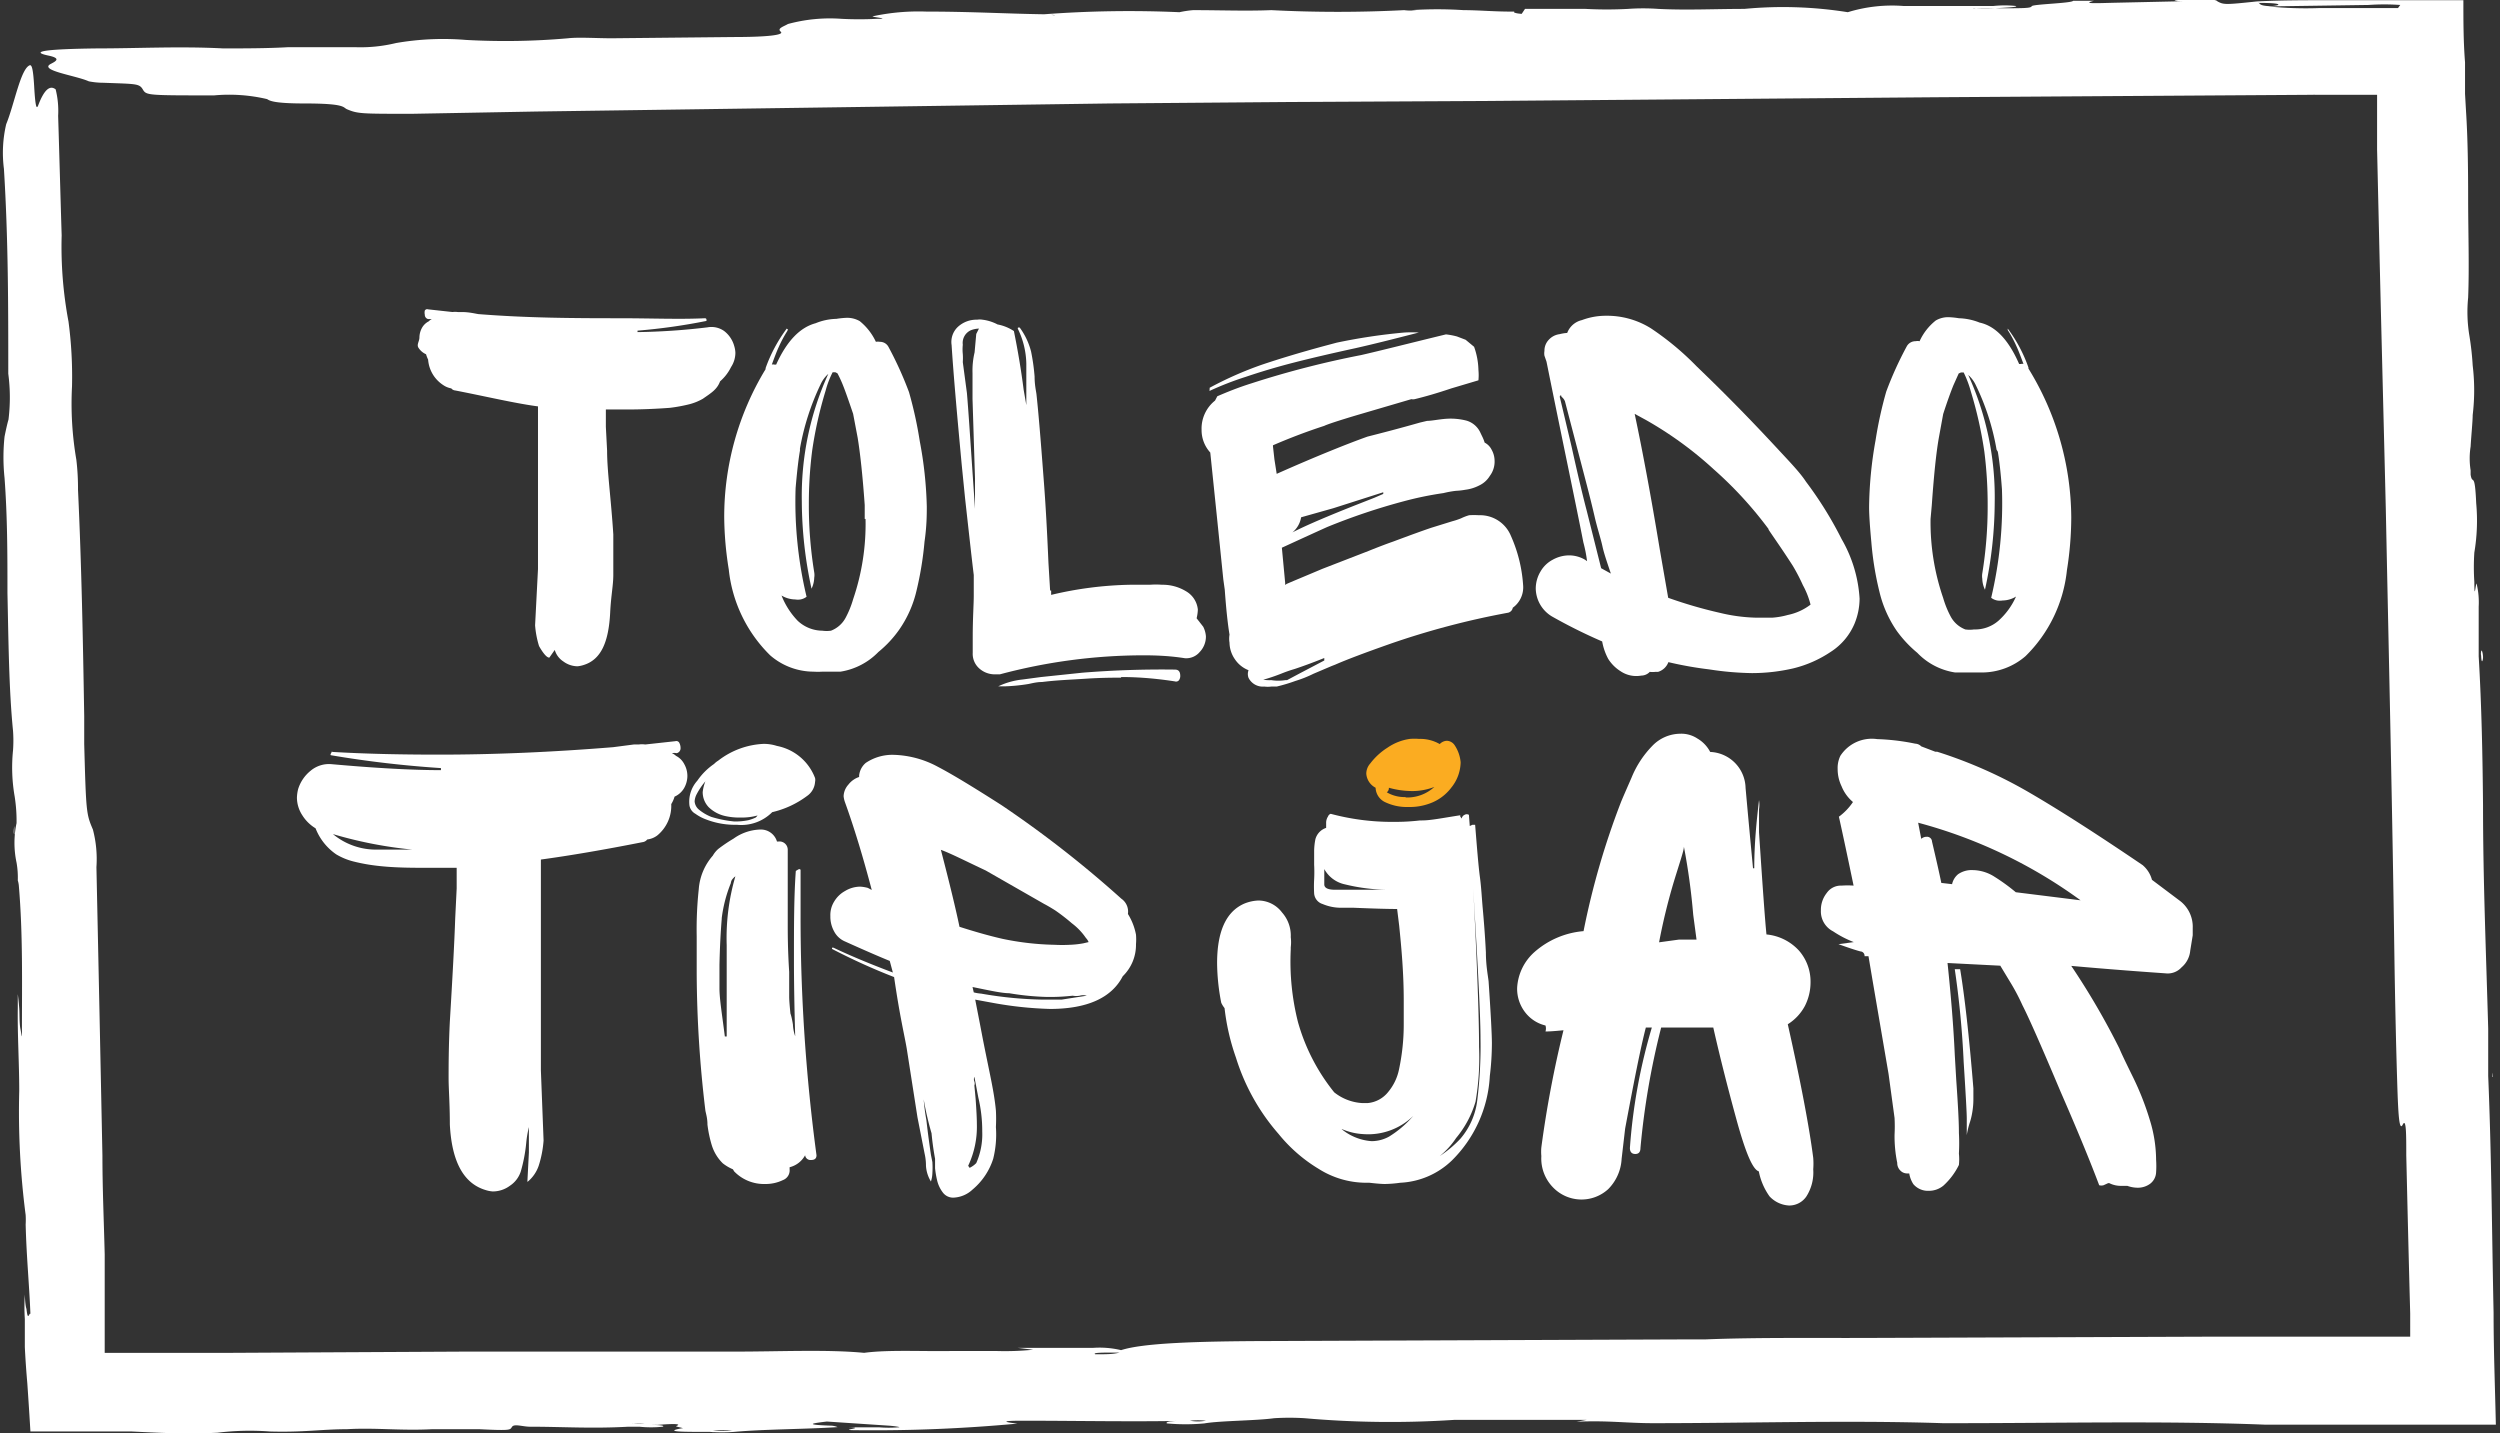
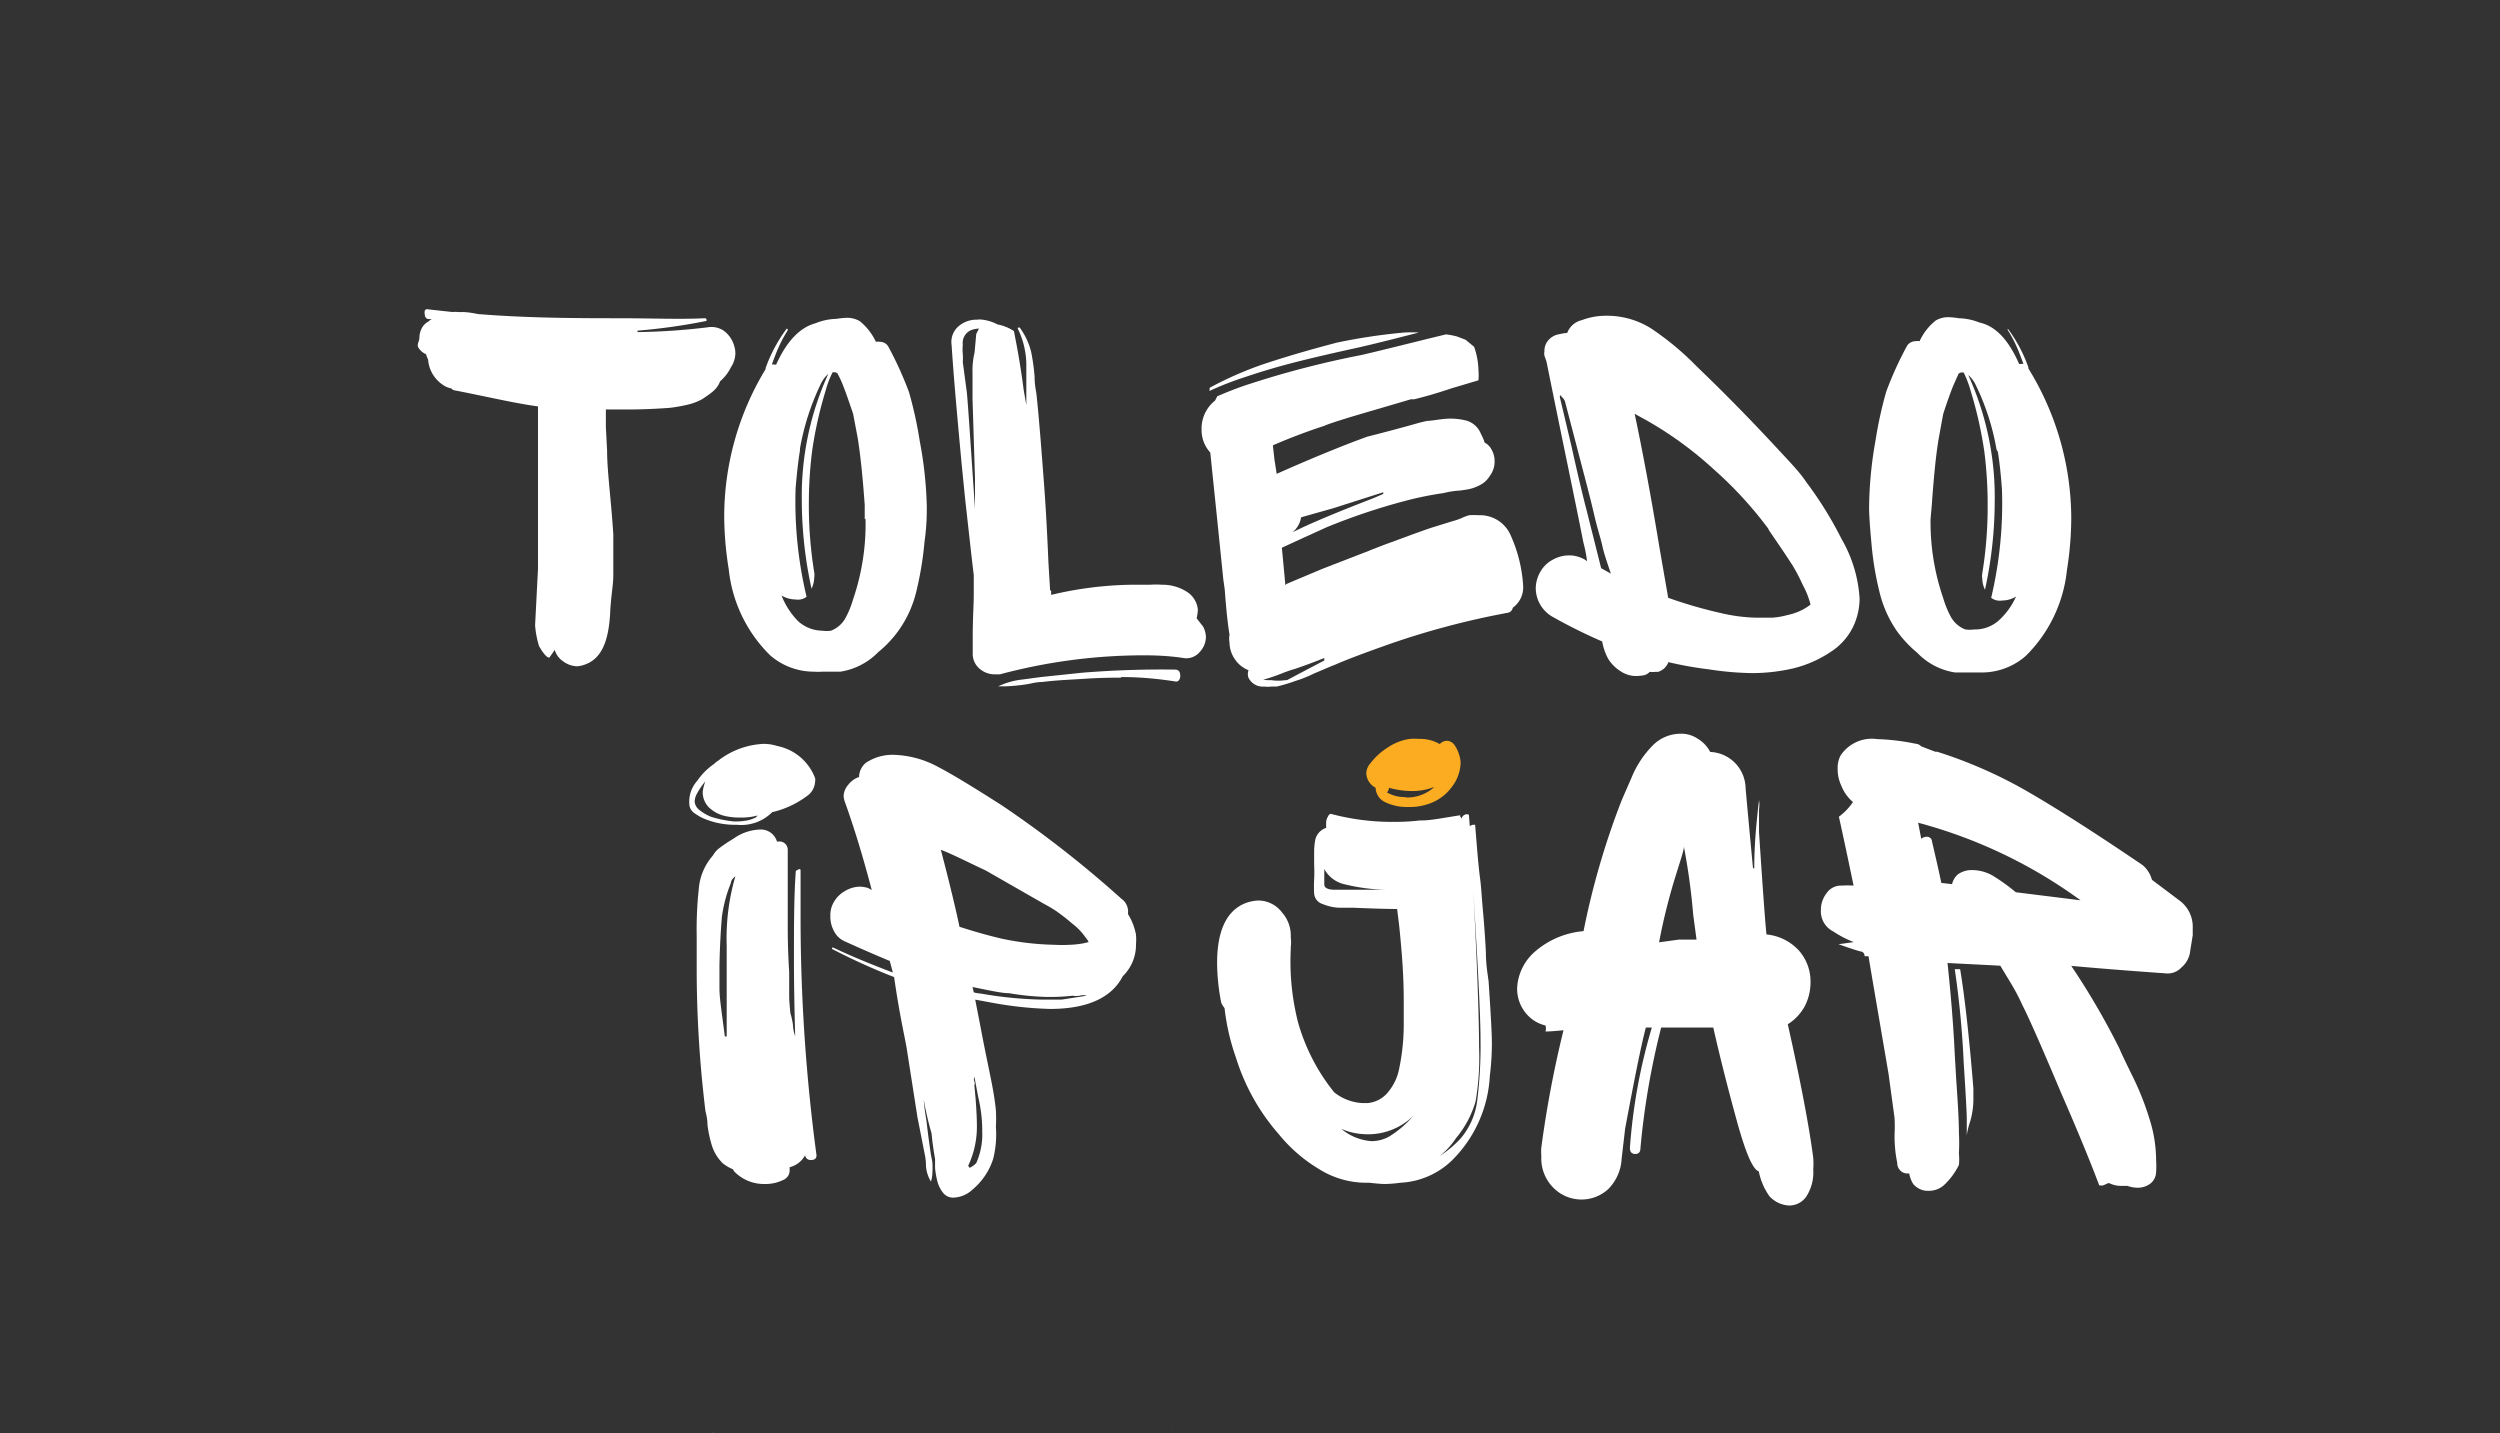
<svg xmlns="http://www.w3.org/2000/svg" viewBox="0 0 120.82 69.27">
  <rect x="0" y="0" width="120.82" height="69.27" fill="#333333" stroke="none" />
  <defs>
    <style>.cls-1{fill:#fff;}.cls-2{fill:#fbac21;}</style>
  </defs>
  <g id="Layer_2" data-name="Layer 2">
    <g id="Layer_1-2" data-name="Layer 1">
      <path class="cls-1" d="M26.05,31.22a4.5,4.5,0,0,1-.19-1L26,27.5,26,23l0-3.36c-1.13-.15-2.46-.47-4-.77a.27.27,0,0,1-.19-.1,1,1,0,0,1-.39-.16,1.61,1.61,0,0,1-.73-1.23,1.79,1.79,0,0,1-.1-.26.83.83,0,0,1-.37-.32c-.09-.15.05-.31.05-.49a1,1,0,0,1,.12-.46.78.78,0,0,1,.33-.32.48.48,0,0,1,.15-.11l-.18,0a.21.21,0,0,1-.16-.21.46.46,0,0,1,0-.2.13.13,0,0,1,.16-.06l1.18.13a.94.94,0,0,1,.25,0l.19,0c.35,0,.62.07.81.1,2.39.19,4.66.2,6.82.2,1.52,0,2.9.06,4.13,0,0,0,.06,0,.07.05s0,.08,0,.08a29,29,0,0,1-3.33.47l0,.07a31.61,31.61,0,0,0,3.38-.23A1.06,1.06,0,0,1,35,16a1.37,1.37,0,0,1,.48.71,1.28,1.28,0,0,1,.06.34,1.27,1.27,0,0,1-.21.69,2.19,2.19,0,0,1-.53.69c-.15.4-.43.56-.83.84a2.61,2.61,0,0,1-.67.27,7.61,7.61,0,0,1-.93.17c-.68.05-1.37.08-2.09.08h-1v.84l.06,1.15c0,1,.19,2.31.3,4.05,0,1,0,1.44,0,1.95s-.11,1-.15,1.8c-.07,1.45-.44,2.3-1.29,2.56a1.32,1.32,0,0,1-.29.06,1.16,1.16,0,0,1-.68-.23,1,1,0,0,1-.42-.56l-.26.37C26.36,31.8,26.05,31.22,26.05,31.22Z" />
      <path class="cls-1" d="M44.79,24.48c0,.37,0,.94-.11,1.7a16.19,16.19,0,0,1-.39,2.38,5.44,5.44,0,0,1-.84,1.88,5.37,5.37,0,0,1-1,1.07,3.26,3.26,0,0,1-1.83.95l-.42,0-.45,0a3.63,3.63,0,0,1-.44,0,3.21,3.21,0,0,1-2.09-.79,6.81,6.81,0,0,1-2-4.15A16.45,16.45,0,0,1,35,25,13.74,13.74,0,0,1,37,17.84l0-.05a7.31,7.31,0,0,1,1-1.88s0-.05.06,0,0,0,0,.07a5.93,5.93,0,0,0-.42.78c-.09.19-.2.48-.34.86a.23.23,0,0,1,.12,0h.09c.52-1.15,1.16-1.8,1.91-2a2.79,2.79,0,0,1,1-.21,3.89,3.89,0,0,1,.48-.05,1.21,1.21,0,0,1,.65.16,2.81,2.81,0,0,1,.78,1,.47.47,0,0,1,.19,0,.46.46,0,0,1,.41.23,17.39,17.39,0,0,1,1,2.2,19.45,19.45,0,0,1,.52,2.37A19.1,19.1,0,0,1,44.79,24.48Zm-3,.6,0-.67c-.1-1.43-.22-2.51-.34-3.25L41.23,20c-.21-.62-.37-1.08-.49-1.38s-.23-.51-.27-.58l-.1-.05h-.13a4.51,4.51,0,0,0-.34.89,19.55,19.55,0,0,0-.65,2.9,20.35,20.35,0,0,0-.16,2.59,20.13,20.13,0,0,0,.26,3.29.79.79,0,0,1,0,.26,1.29,1.29,0,0,1-.13.53,20,20,0,0,1-.47-4.21,14.22,14.22,0,0,1,1.28-6.17,1.5,1.5,0,0,0-.37.5,12,12,0,0,0-1,3.11l0,.1c-.07.4-.14,1-.21,1.81a19.76,19.76,0,0,0,.53,5.25.69.69,0,0,1-.29.13.79.79,0,0,1-.26,0,1.32,1.32,0,0,1-.66-.19A3.71,3.71,0,0,0,38.55,30a1.76,1.76,0,0,0,1.19.48,1.5,1.5,0,0,0,.42,0,1.35,1.35,0,0,0,.71-.63,4.61,4.61,0,0,0,.36-.89A11.26,11.26,0,0,0,41.83,25.08Z" />
      <path class="cls-1" d="M55.25,31.67a26.94,26.94,0,0,0-6.93.92l-.23,0a1.12,1.12,0,0,1-.78-.3.94.94,0,0,1-.3-.74l0-.76c0-.91.05-1.59.05-2l0-1c-.09-.73-.23-2-.42-3.71l-.16-1.6c-.24-2.57-.41-4.51-.49-5.8a1,1,0,0,1,.31-.89,1.32,1.32,0,0,1,.92-.34.84.84,0,0,1,.26,0,2.11,2.11,0,0,1,.73.23A2.14,2.14,0,0,1,49,16c.19.94.35,1.88.47,2.83l.13.75c0-.45,0-1.13,0-2a4,4,0,0,0-.4-1.67.07.07,0,0,1,0-.08s.06,0,.08,0a3.35,3.35,0,0,1,.55,1.16A9.8,9.8,0,0,1,50,18.2c0,.41.07.69.09.85.09.82.2,2.14.34,4,.11,1.38.18,2.76.24,4.16l.08,1.33.05,0v.06l0,.15a17.73,17.73,0,0,1,3.82-.49h.52l.43,0a4.14,4.14,0,0,1,.59,0,2.17,2.17,0,0,1,1.15.31,1.15,1.15,0,0,1,.58.89,2.08,2.08,0,0,1-.06.42l.32.41a1.24,1.24,0,0,1,.13.47,1.08,1.08,0,0,1-.3.75.85.85,0,0,1-.72.3C56.56,31.7,55.91,31.67,55.25,31.67ZM46.73,19c.07.82.15,2.05.26,3.68l.13,1.91V23.12L47,19.28c0-.49,0-.9,0-1.25a3.8,3.8,0,0,1,.1-1l.08-.89.13-.26a1.18,1.18,0,0,0-.39.08.67.67,0,0,0-.39.7,2.15,2.15,0,0,0,0,.45,2.87,2.87,0,0,1,0,.39Zm7.45,13.75c-.37,0-.94,0-1.7.05s-1.41.07-2.12.16c-.28,0-.51.07-.68.1a8.74,8.74,0,0,1-1.12.11l-.32,0s0,0,0,0a3.6,3.6,0,0,1,1.17-.33l.9-.12,2-.21q2.25-.18,4.47-.15c.18,0,.26.1.26.31a.36.36,0,0,1-.06.2.18.18,0,0,1-.2.06C55.61,32.75,54.75,32.72,54.18,32.72Z" />
      <path class="cls-1" d="M72.89,29.61a38.79,38.79,0,0,0-5.72,1.51c-1.19.42-2.07.75-2.64,1h0l-.18.07-.87.37,0,0a5.67,5.67,0,0,1-.88.35,8,8,0,0,1-.9.27l-.26,0a1.35,1.35,0,0,1-.34,0,.77.77,0,0,1-.76-.42.52.52,0,0,1,0-.37,1.41,1.41,0,0,1-.66-.53,1.44,1.44,0,0,1-.26-.8,1.18,1.18,0,0,1,0-.39c-.08-.47-.16-1.2-.23-2.17L59.12,28l-.32-3.13-.31-3a1.61,1.61,0,0,1-.42-1.1,1.73,1.73,0,0,1,.65-1.41l.11-.21c.49-.21,1-.42,1.67-.63a45.25,45.25,0,0,1,5.28-1.36c.92-.21,2.29-.56,4.1-1a3.6,3.6,0,0,1,.53.1l.42.16.41.34a3.53,3.53,0,0,1,.21,1.12,2.68,2.68,0,0,1,0,.5l-1.31.39c-.68.23-1.27.4-1.77.52a.34.34,0,0,1-.16,0l-2.59.76c-.94.28-1.48.46-1.62.53-.89.29-1.72.61-2.48.94l0,.05.07.63.11.7c2-.89,3.52-1.49,4.39-1.8.71-.18,1.56-.4,2.54-.68l.34-.08c.22,0,.53-.07.91-.1a3.08,3.08,0,0,1,1,.09,1.07,1.07,0,0,1,.64.53l.1.21a1.93,1.93,0,0,1,.13.32l0,0a.77.77,0,0,1,.34.35,1.09,1.09,0,0,1,.14.51A1.15,1.15,0,0,1,72,23a1.19,1.19,0,0,1-.51.46,2,2,0,0,1-.68.21,3.19,3.19,0,0,1-.44.05,4.66,4.66,0,0,0-.61.11,16.31,16.31,0,0,0-1.9.39,30.45,30.45,0,0,0-3.72,1.25q-.6.27-2.19,1l.16,1.7v.1l.07-.05c.39-.17,1-.42,1.73-.73l2.22-.86c.52-.21.92-.36,1.18-.45.83-.31,1.46-.54,1.88-.68l1-.31a3.45,3.45,0,0,0,.42-.14A2.35,2.35,0,0,1,71,24.9a3.59,3.59,0,0,1,.47,0,1.61,1.61,0,0,1,1.55,1,6.94,6.94,0,0,1,.59,2.39,1.21,1.21,0,0,1-.5,1.08A.3.3,0,0,1,72.89,29.61ZM61,17.62q1.34-.45,3-.9l.6-.16a28.05,28.05,0,0,1,3.27-.49,6,6,0,0,1,.7,0c-1.2.31-2.23.57-3.08.76-1.19.26-2.17.49-2.95.69s-1.56.43-2.33.69a15.07,15.07,0,0,0-1.75.68.08.08,0,0,1,0-.07s0-.07,0-.08A17.27,17.27,0,0,1,61,17.62Zm.44,15.25a2.17,2.17,0,0,0,.68,0l.08,0,.6-.32,1.2-.63V31.8c-.62.25-1.1.42-1.43.53a6.89,6.89,0,0,0-.66.23,8.73,8.73,0,0,1-.86.29A2.07,2.07,0,0,0,61.44,32.87Zm3-8.31L62.88,25a1.19,1.19,0,0,1-.42.73c.68-.35,1.74-.8,3.16-1.36l.79-.31.44-.19,0-.08Z" />
      <path class="cls-1" d="M88.48,31.5a5.63,5.63,0,0,1-1.81.8,8.87,8.87,0,0,1-2,.23,14.71,14.71,0,0,1-2.07-.18A17.79,17.79,0,0,1,80.63,32a.77.77,0,0,1-.5.47H80a1.12,1.12,0,0,1-.27,0,.57.57,0,0,1-.41.18,1.36,1.36,0,0,1-1-.21,1.9,1.9,0,0,1-.6-.6,2.82,2.82,0,0,1-.29-.84A25.37,25.37,0,0,1,75,29.79a1.6,1.6,0,0,1-.78-1.36,1.61,1.61,0,0,1,.23-.81,1.47,1.47,0,0,1,.59-.57,1.65,1.65,0,0,1,.8-.21,1.53,1.53,0,0,1,.76.21l.1.07a6.64,6.64,0,0,0-.18-.91c-.38-1.95-1-4.86-1.78-8.73l-.1-.29a.67.67,0,0,1,0-.23.76.76,0,0,1,.21-.54.85.85,0,0,1,.52-.27,2,2,0,0,1,.37-.06,1,1,0,0,1,.71-.62,3.29,3.29,0,0,1,1.15-.21,4,4,0,0,1,2.19.61A13.69,13.69,0,0,1,82,17.71c1.73,1.66,3,3,4,4.08.52.56,1,1.06,1.28,1.49A18.12,18.12,0,0,1,89,26.05a6.52,6.52,0,0,1,.87,2.88,3.21,3.21,0,0,1-.24,1.2A3,3,0,0,1,88.48,31.5Zm-13-12.35c-.09-.09-.12,0-.08.11l.55,2.32c.34,1.54.59,2.56.73,3.09l.7,2.79.47.26c-.2-.59-.34-1-.41-1.33s-.25-.88-.37-1.4-.24-1-.37-1.5l-1.07-4.1A.55.55,0,0,0,75.43,19.15Zm10,6.43a18.67,18.67,0,0,0-2.66-2.9,17.83,17.83,0,0,0-3.27-2.38L79,20q.59,2.78,1.21,6.53l.41,2.36a21.69,21.69,0,0,0,2.51.73,8.14,8.14,0,0,0,1.7.23c.3,0,.57,0,.83,0a3.7,3.7,0,0,0,.74-.13,2.69,2.69,0,0,0,1.1-.5,4,4,0,0,0-.37-.94,8.9,8.9,0,0,0-.49-.94C86.14,26.56,85.74,26,85.46,25.58Z" />
      <path class="cls-1" d="M90.64,21.29a19.45,19.45,0,0,1,.52-2.37,17.07,17.07,0,0,1,1-2.2.48.48,0,0,1,.42-.23.47.47,0,0,1,.19,0,2.7,2.7,0,0,1,.78-1,1.18,1.18,0,0,1,.65-.16,3.77,3.77,0,0,1,.47.05,2.88,2.88,0,0,1,1,.21c.75.16,1.39.81,1.91,2h.09a.23.23,0,0,1,.12,0c-.14-.38-.25-.67-.34-.86a5.93,5.93,0,0,0-.42-.78s0-.06,0-.07,0,0,0,0a7,7,0,0,1,1,1.88l0,.05A13.84,13.84,0,0,1,100.1,25a16.45,16.45,0,0,1-.21,2.56,6.81,6.81,0,0,1-2,4.15,3.23,3.23,0,0,1-2.09.79l-.45,0-.44,0-.42,0a3.19,3.19,0,0,1-1.83-.95,5.72,5.72,0,0,1-1-1.07,5.62,5.62,0,0,1-.83-1.88,15,15,0,0,1-.39-2.38c-.07-.76-.11-1.33-.11-1.7A19.1,19.1,0,0,1,90.64,21.29Zm3.27,7.61a4.61,4.61,0,0,0,.36.89,1.35,1.35,0,0,0,.71.63,1.5,1.5,0,0,0,.42,0A1.72,1.72,0,0,0,96.58,30a3.43,3.43,0,0,0,.85-1.17,1.26,1.26,0,0,1-.65.19.79.79,0,0,1-.26,0,.69.69,0,0,1-.29-.13,19.73,19.73,0,0,0,.52-5.25c-.06-.81-.13-1.41-.2-1.81l-.06-.1a11.61,11.61,0,0,0-1-3.11,1.5,1.5,0,0,0-.37-.5,14.22,14.22,0,0,1,1.28,6.17,20,20,0,0,1-.47,4.21,1.29,1.29,0,0,1-.13-.53.79.79,0,0,1,0-.26,20.13,20.13,0,0,0,.26-3.29,20.35,20.35,0,0,0-.16-2.59,19.55,19.55,0,0,0-.65-2.9A5.25,5.25,0,0,0,94.9,18h-.13l-.11.05-.26.58c-.12.3-.29.76-.49,1.38l-.21,1.15c-.13.74-.24,1.82-.34,3.25l-.06.67A11.25,11.25,0,0,0,93.91,28.9Z" />
-       <path class="cls-1" d="M32.44,38.86a1.85,1.85,0,0,1-.68,1.52,1,1,0,0,1-.48.19.34.34,0,0,1-.23.13c-1.87.37-3.51.65-4.91.84l0,4.27,0,5.92.13,3.39a5.22,5.22,0,0,1-.23,1.2,1.72,1.72,0,0,1-.55.8v-.06l.07-1.36V54.47a5.38,5.38,0,0,0-.13.78,7.52,7.52,0,0,1-.26,1.36,1.31,1.31,0,0,1-.52.69,1.39,1.39,0,0,1-.84.28,1.46,1.46,0,0,1-.35-.07c-1.06-.32-1.63-1.38-1.72-3.17,0-1-.06-1.73-.06-2.23s0-1.54.06-2.74c.13-2.16.22-3.83.26-5l.07-1.43v-1H20.81c-.89,0-1.75,0-2.59-.1a8.66,8.66,0,0,1-1.15-.21,3.09,3.09,0,0,1-.82-.34,2.73,2.73,0,0,1-1-1.26,1.92,1.92,0,0,1-.64-.63,1.57,1.57,0,0,1-.26-.85,1.91,1.91,0,0,1,.06-.42,1.83,1.83,0,0,1,.6-.88,1.38,1.38,0,0,1,1-.32c2.13.19,3.9.29,5.3.29l0-.1A51.82,51.82,0,0,1,16,36.5s-.06,0,0-.1,0-.08.08-.06c1.53.09,3.24.13,5.11.13,2.67,0,5.49-.12,8.44-.36l1-.13h.24a1,1,0,0,1,.31,0l1.46-.16a.16.16,0,0,1,.19.08.54.54,0,0,1,.06.25.24.24,0,0,1-.19.25.59.59,0,0,0-.23,0,.63.63,0,0,1,.2.13.91.91,0,0,1,.4.4,1.16,1.16,0,0,1,.15.57,1.21,1.21,0,0,1-.16.59,1,1,0,0,1-.46.41A1.41,1.41,0,0,1,32.44,38.86Zm-13.38,2.2.87,0a20.42,20.42,0,0,1-3.84-.75,3.26,3.26,0,0,0,2.13.75Z" />
      <path class="cls-1" d="M38.16,56.41v.1a.5.5,0,0,1-.32.52,1.92,1.92,0,0,1-.87.19,2,2,0,0,1-1.49-.61l-.06-.1a2.16,2.16,0,0,1-.49-.29,2.09,2.09,0,0,1-.53-.87,5.82,5.82,0,0,1-.21-1c0-.33-.08-.55-.1-.68a57,57,0,0,1-.42-6.6V45.26a18.17,18.17,0,0,1,.1-2.29,2.77,2.77,0,0,1,.68-1.62,1.25,1.25,0,0,1,.26-.32,7.3,7.3,0,0,1,.74-.5,2.32,2.32,0,0,1,1.29-.44.81.81,0,0,1,.81.58h.06a.4.4,0,0,1,.46.39c0,.8,0,1.39,0,1.78l0,1.77c0,.5,0,1.29.07,2.36l0,1.2q0,.22.06.81s.06.15.12.53a2,2,0,0,0,.11.57q-.06-2.13-.06-3.69c0-1.64,0-3.07.09-4.3,0,0,0,0,.1-.06s.11,0,.13,0c0,.52,0,1.29,0,2.33a86.44,86.44,0,0,0,.77,11.47v0c0,.15-.08.23-.26.23a.26.26,0,0,1-.29-.23A1.17,1.17,0,0,1,38.16,56.41Zm-3.28-12c-.05.6-.09,1.33-.11,2.22l0,.74v.39c0,.52.13,1.29.26,2.33h.09V45.68a10.63,10.63,0,0,1,.42-3.33h0a.81.81,0,0,0-.16.16.35.35,0,0,0-.06.17A6.71,6.71,0,0,0,34.88,44.37Z" />
      <path class="cls-1" d="M50.74,48.76A18,18,0,0,1,48,48.47l-.87-.16.22,1.13.13.68c.35,1.79.56,2.6.65,3.55a7.64,7.64,0,0,1,0,.8A4.86,4.86,0,0,1,48,56a3.21,3.21,0,0,1-1,1.49,1.43,1.43,0,0,1-.94.39.62.62,0,0,1-.48-.23,1.55,1.55,0,0,1-.28-.56,4.62,4.62,0,0,1-.11-.63c0-.22,0-.37,0-.46-.09-.49-.14-.9-.17-1.23a14.65,14.65,0,0,1-.38-1.64,9.67,9.67,0,0,0,.13,1c.08.71.16,1.27.22,1.68l.07.35a4.44,4.44,0,0,1,0,.55,1.46,1.46,0,0,1-.07.39s0,0,0,0a1.63,1.63,0,0,1-.24-.77c0-.33-.06-.54-.08-.65L44.34,54l-.52-3.33c-.13-.75-.33-1.53-.61-3.45a30,30,0,0,1-3-1.36,0,0,0,0,1,0-.06,0,0,0,0,1,.07,0c.82.39,1.78.79,2.87,1.2L43,46.44c-.49-.2-1.21-.51-2.16-.94a1.06,1.06,0,0,1-.53-.49,1.47,1.47,0,0,1-.18-.74,1.23,1.23,0,0,1,.19-.71,1.39,1.39,0,0,1,.52-.5,1.43,1.43,0,0,1,.74-.21,1.84,1.84,0,0,1,.36.06l.19.1q-.64-2.43-1.29-4.23a1.22,1.22,0,0,1-.07-.3.88.88,0,0,1,.23-.56,1.09,1.09,0,0,1,.52-.37v-.07a.92.92,0,0,1,.32-.61,2.3,2.3,0,0,1,1.36-.39,4.75,4.75,0,0,1,2.13.58c.71.37,1.74,1,3.07,1.85a52.67,52.67,0,0,1,5.79,4.52.76.76,0,0,1,.32.74,2.91,2.91,0,0,1,.39,1,2.69,2.69,0,0,1,0,.46,2.11,2.11,0,0,1-.64,1.55C53.72,48.23,52.53,48.76,50.74,48.76Zm-3.1-6.69c-1-.47-1.68-.82-2.17-1q.64,2.46.9,3.72c.72.23,1.41.43,2.07.58a13.42,13.42,0,0,0,2.52.29,7.07,7.07,0,0,0,.75,0,4.41,4.41,0,0,0,.64-.07l.26-.06a.63.63,0,0,0-.13-.2,3,3,0,0,0-.68-.71A9.22,9.22,0,0,0,51,44c-.27-.17-.45-.27-.53-.31Zm-.43,12.27a4.41,4.41,0,0,1-.42,2l.07.1a1.14,1.14,0,0,0,.32-.23,3.44,3.44,0,0,0,.29-1.52,7,7,0,0,0-.19-1.65l-.19-1a.3.3,0,0,0,0,.23.3.3,0,0,1,0,.19l.06.65C47.19,53.67,47.21,54.06,47.21,54.34ZM47,47.7l.06.26a2,2,0,0,0,.36.06,18.9,18.9,0,0,0,3,.29c.39,0,.68,0,.88,0l1.22-.19a.62.62,0,0,0-.34,0,.93.93,0,0,1-.34,0,9.7,9.7,0,0,1-1.26.06A12.84,12.84,0,0,1,48.77,48C48.42,48,47.83,47.87,47,47.7Z" />
      <path class="cls-1" d="M70.16,56.09a3.85,3.85,0,0,1-2.49,1.07,5.86,5.86,0,0,1-.74.06q-.23,0-.75-.06H66a4.3,4.3,0,0,1-2.27-.67,7.41,7.41,0,0,1-1.94-1.69,10.17,10.17,0,0,1-2.06-3.69,10.81,10.81,0,0,1-.55-2.39,1.22,1.22,0,0,1-.16-.26,10.34,10.34,0,0,1-.2-1.91c0-1.53.43-2.48,1.29-2.87a2,2,0,0,1,.71-.16,1.44,1.44,0,0,1,1.14.58,1.68,1.68,0,0,1,.42,1.19,2,2,0,0,1,0,.49l0,.1a11.92,11.92,0,0,0,.35,3.52,9.49,9.49,0,0,0,1.75,3.39,2.4,2.4,0,0,0,1.36.52l.25,0a1.43,1.43,0,0,0,1-.54,2.47,2.47,0,0,0,.52-1.08,10.46,10.46,0,0,0,.23-2.23l0-1.1c0-1.33-.11-2.54-.22-3.62l-.1-.81q-.68,0-2.1-.06l-.63,0a2.28,2.28,0,0,1-.87-.18.58.58,0,0,1-.41-.51,6.13,6.13,0,0,1,0-.68,7,7,0,0,0,0-.71l0-.68a3.15,3.15,0,0,1,.06-.55.79.79,0,0,1,.52-.55l0-.23a.55.55,0,0,1,.09-.32.21.21,0,0,1,.13-.13,11.44,11.44,0,0,0,3,.39c.28,0,.72,0,1.32-.07h.1c.41,0,1-.12,1.84-.25v.06l.07.1a.24.24,0,0,1,.14-.18.2.2,0,0,1,.21,0l.07.93q.42,7.66.42,10.28a12.5,12.5,0,0,1-.17,2.65A4.9,4.9,0,0,1,70.37,55a3.88,3.88,0,0,1-.79.87,5.47,5.47,0,0,0,1-.84,3.49,3.49,0,0,0,.81-1.83,21.28,21.28,0,0,0,.16-3q0-1.38-.29-6.17l-.23-4.11.13-.06.13,0c.09,1.12.16,2,.23,2.52s.09,1,.14,1.55.11,1.3.15,2.1c0,.6.09,1.07.13,1.39.11,1.62.16,2.62.16,3A13,13,0,0,1,72,52,6.19,6.19,0,0,1,70.16,56.09ZM65,42.74A1.49,1.49,0,0,1,64,42l0,.74c0,.18.19.26.52.26,1.23,0,2.13,0,2.71,0v0A9,9,0,0,1,65,42.74Zm-.16,11.83a2.56,2.56,0,0,0,1.45.58,1.76,1.76,0,0,0,.84-.22,5,5,0,0,0,1.17-1,3.12,3.12,0,0,1-2.4.88A3,3,0,0,1,64.86,54.57Z" />
      <path class="cls-1" d="M83.91,54.07q-.66-2.41-1.11-4.41l-2.52,0a37.11,37.11,0,0,0-1,5.82c0,.19-.08.29-.25.29s-.26-.1-.26-.29a27.1,27.1,0,0,1,1.06-5.82h-.29c-.26,1-.58,2.64-1,4.88L78.37,56a2.24,2.24,0,0,1-.65,1.47,1.91,1.91,0,0,1-2.65-.07,2,2,0,0,1-.58-1.53,2.26,2.26,0,0,1,0-.42,52.88,52.88,0,0,1,1.07-5.66q-.59.06-.87.06a.49.49,0,0,0,0-.29,1.75,1.75,0,0,1-1-.66,1.86,1.86,0,0,1-.37-1.15A2.49,2.49,0,0,1,74.17,46a4.1,4.1,0,0,1,2.36-1,37.58,37.58,0,0,1,1.81-6.24c.06-.15.23-.54.51-1.18a4.75,4.75,0,0,1,1-1.53,1.89,1.89,0,0,1,1.34-.59,1.41,1.41,0,0,1,.84.23,1.61,1.61,0,0,1,.62.65,1.78,1.78,0,0,1,1.71,1.74c.09,1,.21,2.31.36,3.88l.06,0c0-1.25.12-2.34.23-3.29a1.46,1.46,0,0,1,0,.45c0,.28,0,.65,0,1.1.18,2.74.3,4.38.36,4.94a2.44,2.44,0,0,1,1.57.78,2.27,2.27,0,0,1,.56,1.52,2.53,2.53,0,0,1-.27,1.15,2.35,2.35,0,0,1-.83.89q.94,4.2,1.23,6.46a3.56,3.56,0,0,1,0,.55,2.16,2.16,0,0,1-.33,1.31,1,1,0,0,1-.84.44,1.39,1.39,0,0,1-.94-.44A3.08,3.08,0,0,1,85,56.61C84.7,56.52,84.35,55.68,83.91,54.07Zm-2.78-8.66c.42,0,.71,0,.86,0l-.16-1.2a31.57,31.57,0,0,0-.45-3.29c0,.19-.21.78-.51,1.77a29.3,29.3,0,0,0-.69,2.85Z" />
      <path class="cls-1" d="M105.85,45.94a1.2,1.2,0,0,1-.42.81.9.9,0,0,1-.77.29c-1-.07-2.54-.18-4.56-.36a35.58,35.58,0,0,1,2.33,4c.08.2.3.66.66,1.39a13.71,13.71,0,0,1,.82,2.1,6.58,6.58,0,0,1,.29,1.88,4.4,4.4,0,0,1,0,.61.73.73,0,0,1-.29.55,1,1,0,0,1-.61.19,1.5,1.5,0,0,1-.49-.09l-.29,0a1.24,1.24,0,0,1-.58-.13s-.06,0-.06,0l-.22.1a.38.38,0,0,1-.21,0q-.67-1.78-1.87-4.53-1.39-3.3-1.84-4.17a10.07,10.07,0,0,0-.52-1v0l-.55-.91-2.55-.13c.17,1.62.29,3.09.35,4.43l.07,1.2c.08,1.16.13,2,.13,2.58a9.28,9.28,0,0,1,0,1,2.62,2.62,0,0,1,0,.55,3.33,3.33,0,0,1-.75,1,1.1,1.1,0,0,1-.71.25.93.93,0,0,1-.74-.32,1.34,1.34,0,0,1-.2-.52h-.09a.45.45,0,0,1-.34-.14.5.5,0,0,1-.15-.37,6.46,6.46,0,0,1-.13-1.36,7.73,7.73,0,0,0,0-.81l-.29-2.13-.78-4.56-.19-1.13h-.19a.21.21,0,0,0-.2-.23c-.23-.06-.59-.18-1.06-.35l.74-.1a5.1,5.1,0,0,1-1-.52A1.08,1.08,0,0,1,88,44a1.31,1.31,0,0,1,.28-.84A.83.83,0,0,1,89,42.8a4.2,4.2,0,0,1,.58,0c-.34-1.64-.58-2.75-.71-3.33a2.84,2.84,0,0,0,.68-.71A1.94,1.94,0,0,1,89,38a1.9,1.9,0,0,1-.19-.83,1.35,1.35,0,0,1,.13-.64,1.81,1.81,0,0,1,1.78-.81,10.66,10.66,0,0,1,1.84.22.43.43,0,0,1,.29.13l.68.26.09,0a22.09,22.09,0,0,1,4.5,2q2.13,1.24,5.43,3.48a1.41,1.41,0,0,1,.45.71l1.33,1a1.57,1.57,0,0,1,.64,1.33l0,.35Zm-13-5.4a.38.38,0,0,1,.26-.1.24.24,0,0,1,.26.23q.32,1.36.45,2l.52.06a.86.86,0,0,1,.29-.48,1.15,1.15,0,0,1,.71-.2,2,2,0,0,1,1,.29,9.49,9.49,0,0,1,1.08.78l3.13.39a23.65,23.65,0,0,0-7.85-3.75l.1.52Zm2.2,13.51q0-.39-.15-2.73a44.5,44.5,0,0,0-.43-4.48h.26c.21,1.26.43,3.17.64,5.76l0,.48a3.84,3.84,0,0,1-.06.71,3.26,3.26,0,0,1-.1.42,4,4,0,0,0-.16.65Z" />
      <path class="cls-1" d="M39.39,37.6a2.47,2.47,0,0,0-1.84-1.55,2.1,2.1,0,0,0-.65-.1,3.86,3.86,0,0,0-2.19.81,1,1,0,0,0-.2.16,3.12,3.12,0,0,0-.81.81,1.52,1.52,0,0,0-.38,1.2.57.57,0,0,0,.29.4,2.1,2.1,0,0,0,.51.27,3.85,3.85,0,0,0,1.49.26,2.11,2.11,0,0,0,1.71-.61A4.52,4.52,0,0,0,39,38.47a.89.89,0,0,0,.39-.68A.45.45,0,0,0,39.39,37.6Zm-2.87,1.91a1.92,1.92,0,0,1-.36.13,3.1,3.1,0,0,1-.68.06,5.63,5.63,0,0,1-1.1-.22,2.2,2.2,0,0,1-.61-.36.57.57,0,0,1-.2-.39.85.85,0,0,1,.1-.35,3.35,3.35,0,0,1,.42-.62,2,2,0,0,0-.13.52,1.05,1.05,0,0,0,.29.73,1.66,1.66,0,0,0,.81.43,3.09,3.09,0,0,0,.74.07,2.8,2.8,0,0,0,.81-.1S36.58,39.46,36.52,39.51Z" />
      <path class="cls-2" d="M70.29,36a.48.48,0,0,0-.36-.2.5.5,0,0,0-.35.16,1.88,1.88,0,0,0-1-.25,2.64,2.64,0,0,0-.45,0,2.54,2.54,0,0,0-1.07.42,3.16,3.16,0,0,0-.84.77.74.74,0,0,0-.19.49.83.83,0,0,0,.45.68.8.8,0,0,0,.49.71,2.42,2.42,0,0,0,1.1.22,2.76,2.76,0,0,0,1-.16,2.27,2.27,0,0,0,1.08-.79,2,2,0,0,0,.44-1.21A1.77,1.77,0,0,0,70.29,36Zm-2.36,2.52a1.68,1.68,0,0,1-.91-.23.24.24,0,0,0,.1-.22,4.18,4.18,0,0,0,1.1.16,2.92,2.92,0,0,0,1.1-.2A1.94,1.94,0,0,1,67.93,38.54Z" />
      <polygon class="cls-1" points="119.56 22.79 119.56 22.81 119.57 22.83 119.56 22.79" />
      <polygon class="cls-1" points="119.38 14.45 119.37 14.5 119.37 14.5 119.38 14.45" />
      <polygon class="cls-1" points="56.61 68.91 56.61 68.9 56.58 68.9 56.61 68.91" />
      <path class="cls-1" d="M48.6,65.32h0Z" />
-       <path class="cls-1" d="M.76,42.63v0Z" />
-       <path class="cls-1" d="M1.45,3.15c.09,0,.15.18.2,1,.07,1.24.14,1.1.22.88.26-.66.53-.94.82-.71A4.3,4.3,0,0,1,2.81,5.6c.06,1.92.11,3.85.17,5.78a19.56,19.56,0,0,0,.33,4.16,20.15,20.15,0,0,1,.17,3.14,16,16,0,0,0,.21,3.54,11.76,11.76,0,0,1,.08,1.45c.17,3.63.24,7.28.3,10.94,0,.45,0,.9,0,1.35.09,3.31.1,3.38.42,4.13a5.62,5.62,0,0,1,.17,1.82q.15,7,.29,13.94c0,1.56.07,3.16.11,4.77,0,.8,0,1.6,0,2.39l0,1.2v1.17l.66,0H7.4l3.81,0,11.3-.06c4.38,0,8.73,0,13.1,0,2.06,0,4.37-.11,6.15.06,1.18-.16,2.88-.06,4.31-.09,1,0,1.72,0,2.5,0-.25,0-.72,0-1.14,0l-.56,0,1.24,0a13.72,13.72,0,0,0,1.82-.06s-.49-.06-.75-.09h0c1.19,0,2.4,0,3.64,0a4.49,4.49,0,0,1,1.36.11c1.05-.34,3.59-.43,7.14-.44l20.3-.08h.81c2.56-.1,5.2-.06,7.8-.07l16.25-.06c2,0,4,0,6,0l3,0h1V63.48c-.07-2.57-.13-5.11-.19-7.65,0-1,0-1.82-.17-1.48s-.22-.45-.27-2.12c-.06-1.94-.1-3.88-.13-5.78-.1-7.29-.27-14.62-.42-21.91-.1-4.11-.21-8.35-.31-12.54l-.11-4.78,0-2.34v-.3h-.4l-2.54,0h0l-18.43.12-21.7.18-9.56.05L53.63,5,25.9,5.39l-6,.11c-2.44,0-2.61,0-3.13-.22C16.56,5.19,16.72,5,14.7,5c-1.5,0-1.68-.14-1.79-.21a8,8,0,0,0-2.56-.18c-3.23,0-3.28,0-3.45-.29S6.55,4.06,5,4a3.67,3.67,0,0,1-.71-.07c-.61-.28-2.47-.53-1.82-.85.25-.13.49-.27-.16-.4-.91-.2,0-.31,2.37-.34,2,0,4-.11,6.11,0,.84,0,2.16,0,3.15-.06h0c1.08,0,2.13,0,3.2,0a7.3,7.3,0,0,0,2-.2,13.34,13.34,0,0,1,3.38-.15,34.54,34.54,0,0,0,4.93-.08c.5-.06,1.4,0,2.11,0l5.87-.06c1.68,0,2.49-.1,2.3-.26s.15-.25.35-.37A7.73,7.73,0,0,1,40.67.91a16.31,16.31,0,0,0,1.7,0c.74,0-.23-.08-.2-.12a10.52,10.52,0,0,1,2.6-.23c2.16,0,3.76.1,5.69.13h0A55,55,0,0,1,57,.59a5.08,5.08,0,0,1,.66-.1c1.28,0,2.55.05,3.78,0a62.5,62.5,0,0,0,6.42,0,2.25,2.25,0,0,0,.6,0c.23,0,0,0-.26,0a19.45,19.45,0,0,1,2.53,0c.78,0,1.52.08,2.5.07-.11,0-.11.08.31.11L73.7.43c1,0,2,0,2.93,0a19.06,19.06,0,0,0,2.05,0,10.23,10.23,0,0,1,1.46,0c1.39.07,2.74,0,4.16,0a19.82,19.82,0,0,1,5,.16A7.27,7.27,0,0,1,92,.29l4.33,0a5.14,5.14,0,0,1,1.1,0c.1.06-.56.08-1,.11,1.43,0,1.71,0,1.76-.1s1.92-.14,2-.26c.39,0,1.24,0,1,0-.63.16.2.11,1.13.09l3.16-.07c.13,0-.92,0,0-.08.3,0,.73,0,1.07,0s.54,0,.62.09c.3.16.38.16,1.89,0h0c1.14-.06,2.29-.06,3.58-.06l2.41,0h4c0,1,0,2,.08,3l0,1.53.05.87c.08,1.26.1,2.64.1,4.18s.06,3.3,0,4.8a7,7,0,0,0,.06,1.83,13.66,13.66,0,0,1,.16,1.44,10.07,10.07,0,0,1,0,2.4c0,.3-.07,1-.1,1.52v0a3.7,3.7,0,0,0,0,1.15c0,.07,0,.16,0,.21.09.55.2-.23.27,1.38a9.24,9.24,0,0,1-.09,2.38,10.81,10.81,0,0,0,0,1.43c0,1,.07,0,.11.08a3.84,3.84,0,0,1,.1,1.11l0,2.4h0c.14,2.36.19,4.84.21,7.22,0,3.61.15,7.18.25,10.77,0,.84,0,1.59,0,2.29h0c.16,3.83.18,7.64.26,11.45,0,1.8.07,3.6.11,5.4h-6.11c-1.23,0-2.47,0-3.71,0-.45,0-1,0-1.37,0-4.84-.19-10-.07-15-.07h-.54c-4.54-.15-9.31,0-14,0-1.27,0-2.21-.14-3.7-.07l.49-.09c-1.87,0-3.72,0-5.61,0-.24,0-.62,0-.79,0a47.21,47.21,0,0,1-7.22-.08,11.71,11.71,0,0,0-1.49,0c-.85.12-2.64.12-3.36.25a9.75,9.75,0,0,1-1.82,0c-.06-.07.08-.13,1.12-.13a2.14,2.14,0,0,0,.77,0,3.74,3.74,0,0,0-.77,0c-2.7.06-5.43,0-8.11,0-1.25,0-.69.09-.23.14h0a75.18,75.18,0,0,1-7.71.32c-1.2,0,.61-.12-.53-.14.5,0,1,0,1.56,0a5.73,5.73,0,0,0,.92,0c.19,0-.15-.06-.45-.08l-3-.2c-.58.07-1.27.15.22.2a.88.88,0,0,1,.3.07c-1.49.1-3.58.1-5,.23a7.94,7.94,0,0,1-1.18,0l-.14,0c-1.08,0-2.14,0-1.23-.17.25,0-.32-.08-.25-.11s.43-.16-.89-.06c-.12,0-.41,0-.66,0,.3,0,1.08,0,.9.09a5.42,5.42,0,0,1-1.13,0h-.53c-1.81.1-3.17,0-4.76,0-.34,0-.75-.15-.86,0s0,.2-1.59.12c-.26,0-.85,0-1.27,0l-1,0c-1.53.08-2.74-.08-4.12,0-1.22,0-2.1.16-3.74.11a12.87,12.87,0,0,0-2.52.06c-1.56.08-2.93,0-4.16-.06H4c-.92,0-1.75,0-2.53,0-.05-.85-.1-1.6-.15-2.33-.05-.58-.09-1.13-.12-1.75l0-.75,0-.6a9.08,9.08,0,0,1,0-1.18c0-.12,0,.46.08.69.07.65.13.15.19.24-.06-1.49-.19-2.74-.23-4.32a4,4,0,0,0,0-.46,38.64,38.64,0,0,1-.31-6c0-1.33-.09-2.75-.07-4,0-.25,0-.61,0-.66s.05.38.07.68,0,.7.06,1,.08.56.07.06c0-2.32.05-4.63-.15-7a1.22,1.22,0,0,0-.05-.25,4.2,4.2,0,0,0-.06-.86,4.57,4.57,0,0,1,0-1.91,7.61,7.61,0,0,0-.09-1.28,8.16,8.16,0,0,1-.08-2.24,6.65,6.65,0,0,0,0-.94c-.2-2-.22-4.36-.27-6.67,0-1.85,0-3.65-.14-5.55a9.5,9.5,0,0,1,0-2c.06-.3.13-.62.19-.82A8.74,8.74,0,0,0,.4,18.06c0-3.28,0-6.49-.21-9.9A6.07,6.07,0,0,1,.3,6C.69,5.06,1,3.29,1.45,3.15ZM50.88.72H50.5l.31,0C51,.75,51.05.73,50.88.72Zm44.6-.3.92,0a9.15,9.15,0,0,0-.92,0C95.3.4,95.33.43,95.48.42ZM109.13.14c.11,0,0,.11.43.15S110.73.14,109.13.14Zm2.55,4.41.08,0C111.85,4.57,112,4.56,111.68,4.55ZM116,.24a11.05,11.05,0,0,0-1.54,0l-4.84.07a18,18,0,0,0,2.47.08l1.3,0,.65,0h.86l.7,0,.29,0Zm4,31.52c0-.15-.06-.42-.09-.28s0,.18,0,.24C119.93,32.13,120,31.91,120,31.76Zm.46,20.29c0-.14,0-.31,0-.39s0,0,0,.18A1.05,1.05,0,0,0,120.44,52.05ZM82.64,64.89l-.18,0S82.39,64.89,82.64,64.89ZM77,68.68h.36c.16,0,.12,0-.06,0ZM52.93,65.45h0c.54,0,.85,0,1.17-.08C53.56,65.37,52.75,65.35,52.93,65.45ZM35.45,69.14s-.05,0-.1,0a4.9,4.9,0,0,0-.9,0A7.91,7.91,0,0,0,35.45,69.14Zm-4.91-.32h.62a2.74,2.74,0,0,0-.55,0A.12.12,0,0,0,30.54,68.82ZM1.37,63.73c0-.08,0,0,0,0ZM.69,40.32l0-.4C.66,40.09.65,40.29.69,40.32Z" />
-       <path class="cls-1" d="M10.73,69.24h0Z" />
      <polygon class="cls-1" points="34.47 69.23 34.47 69.22 34.43 69.22 34.47 69.23" />
    </g>
  </g>
</svg>